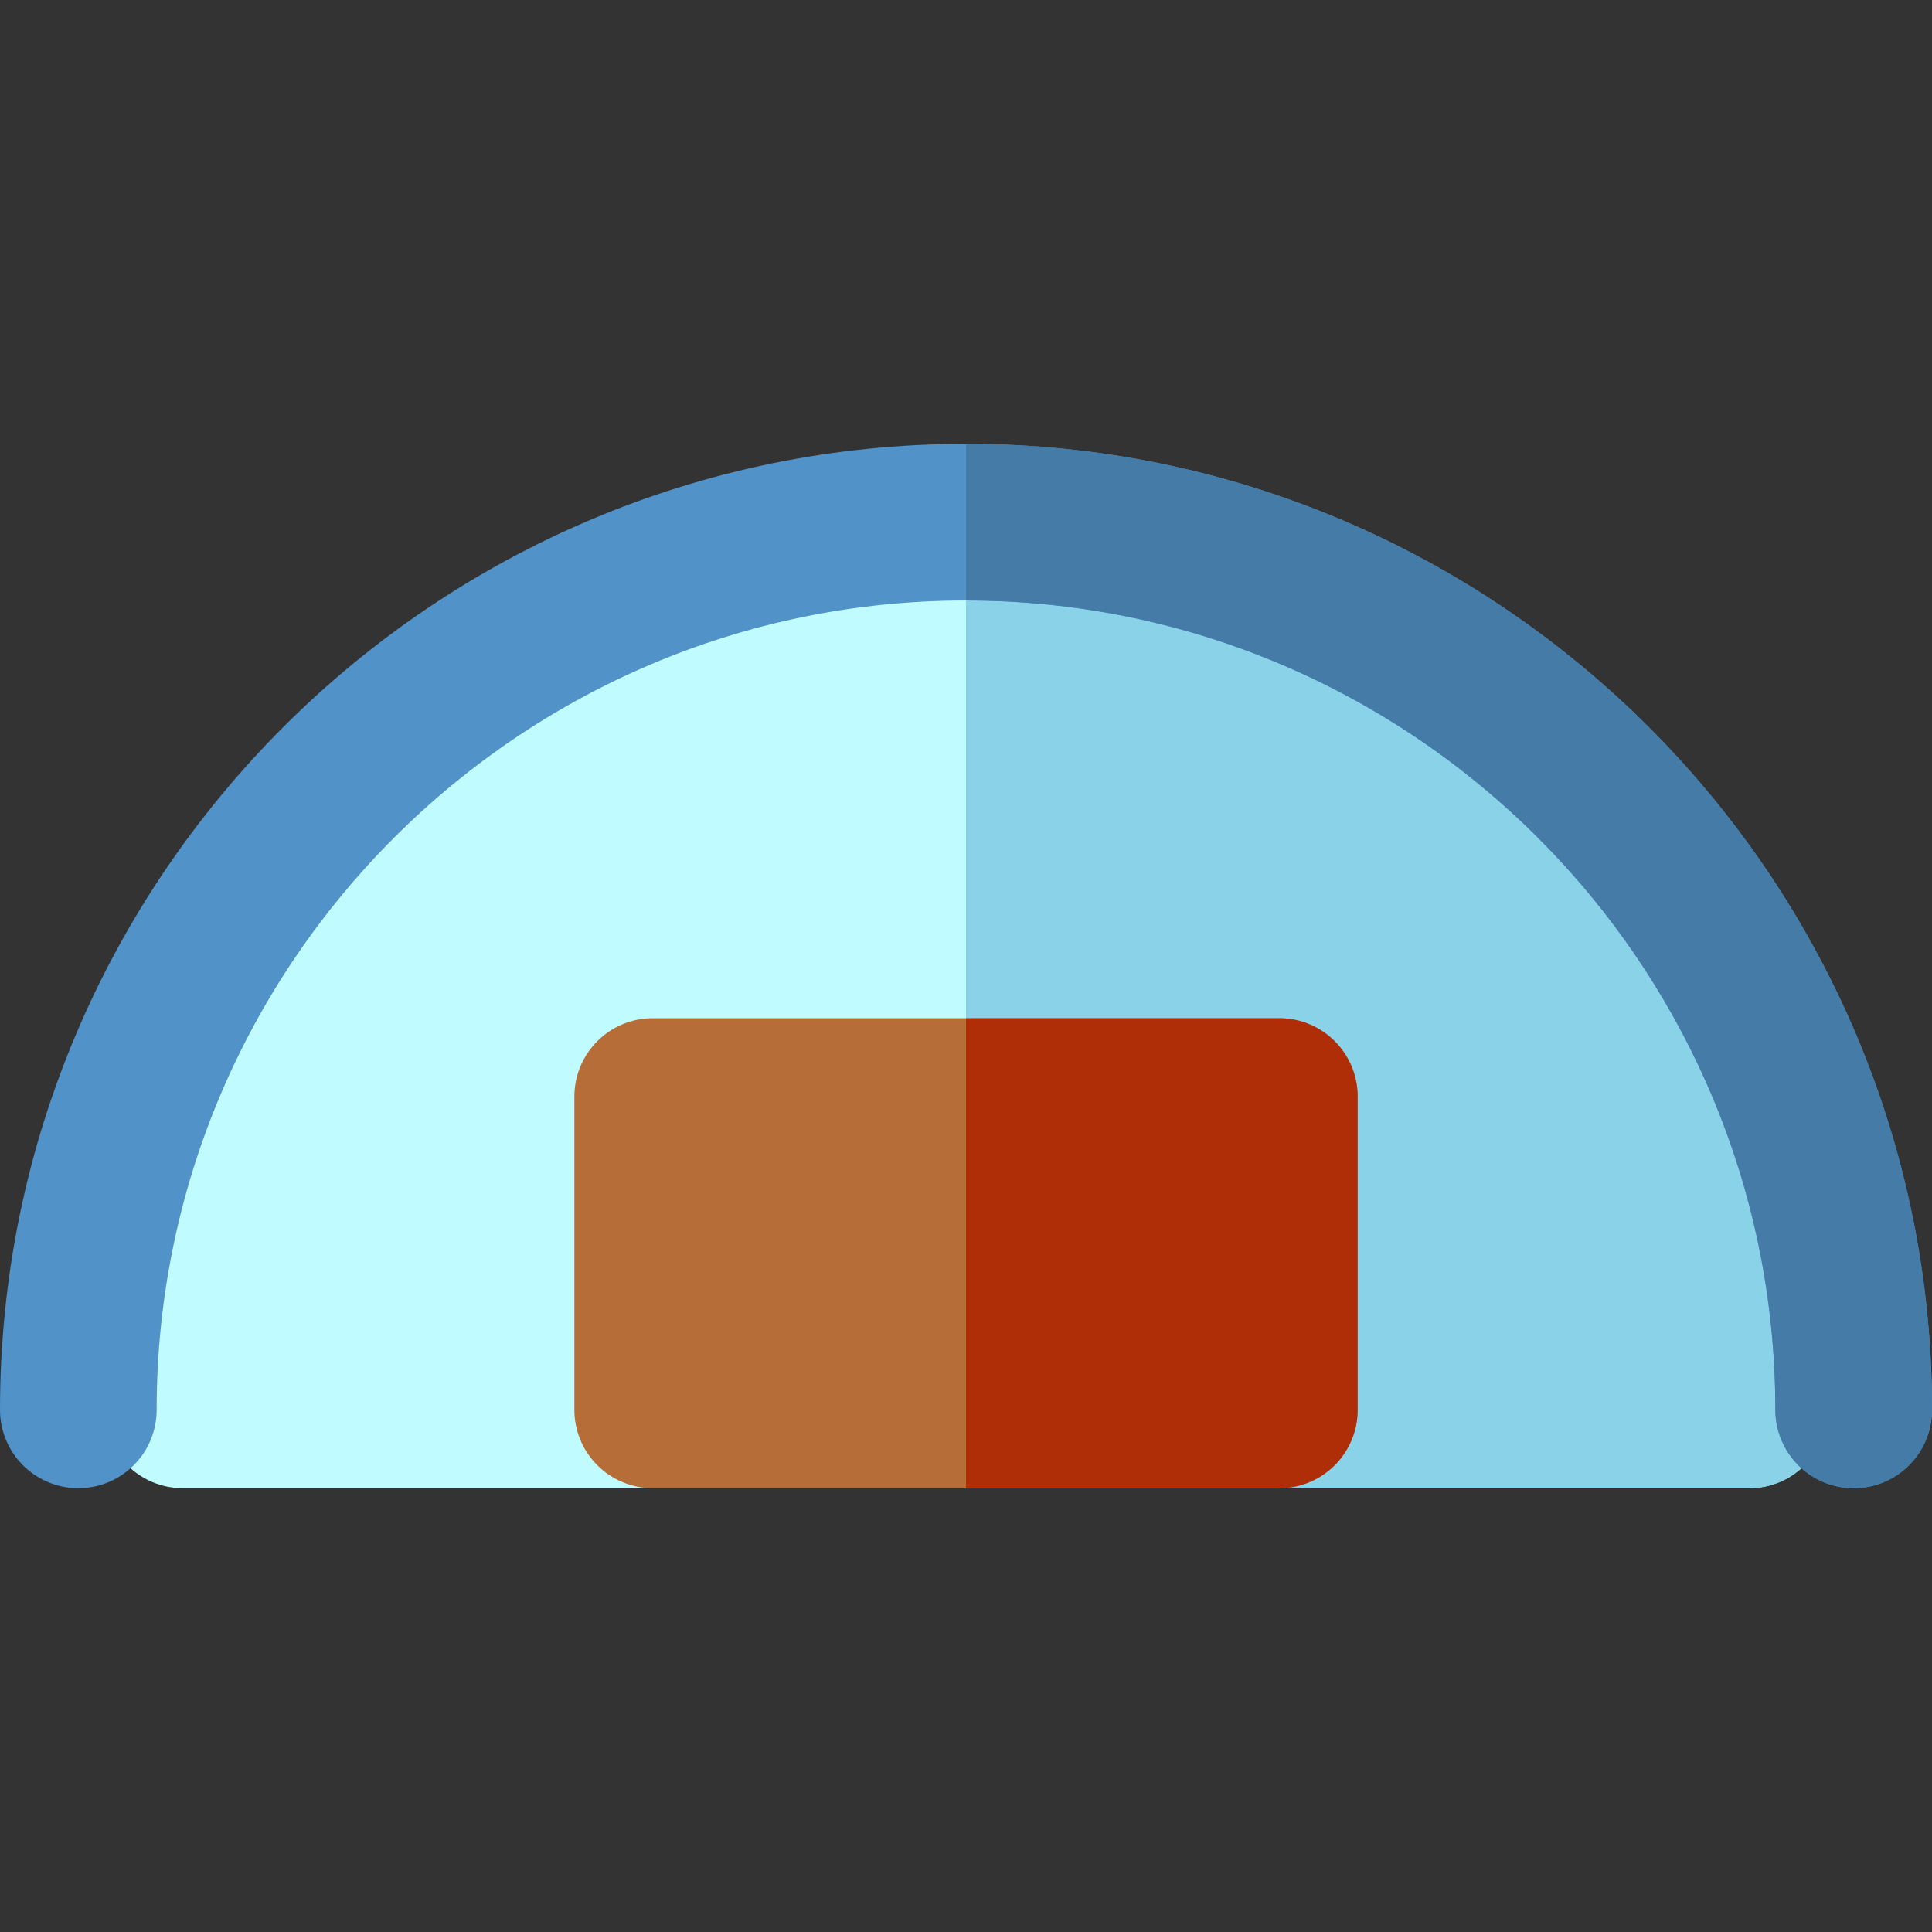
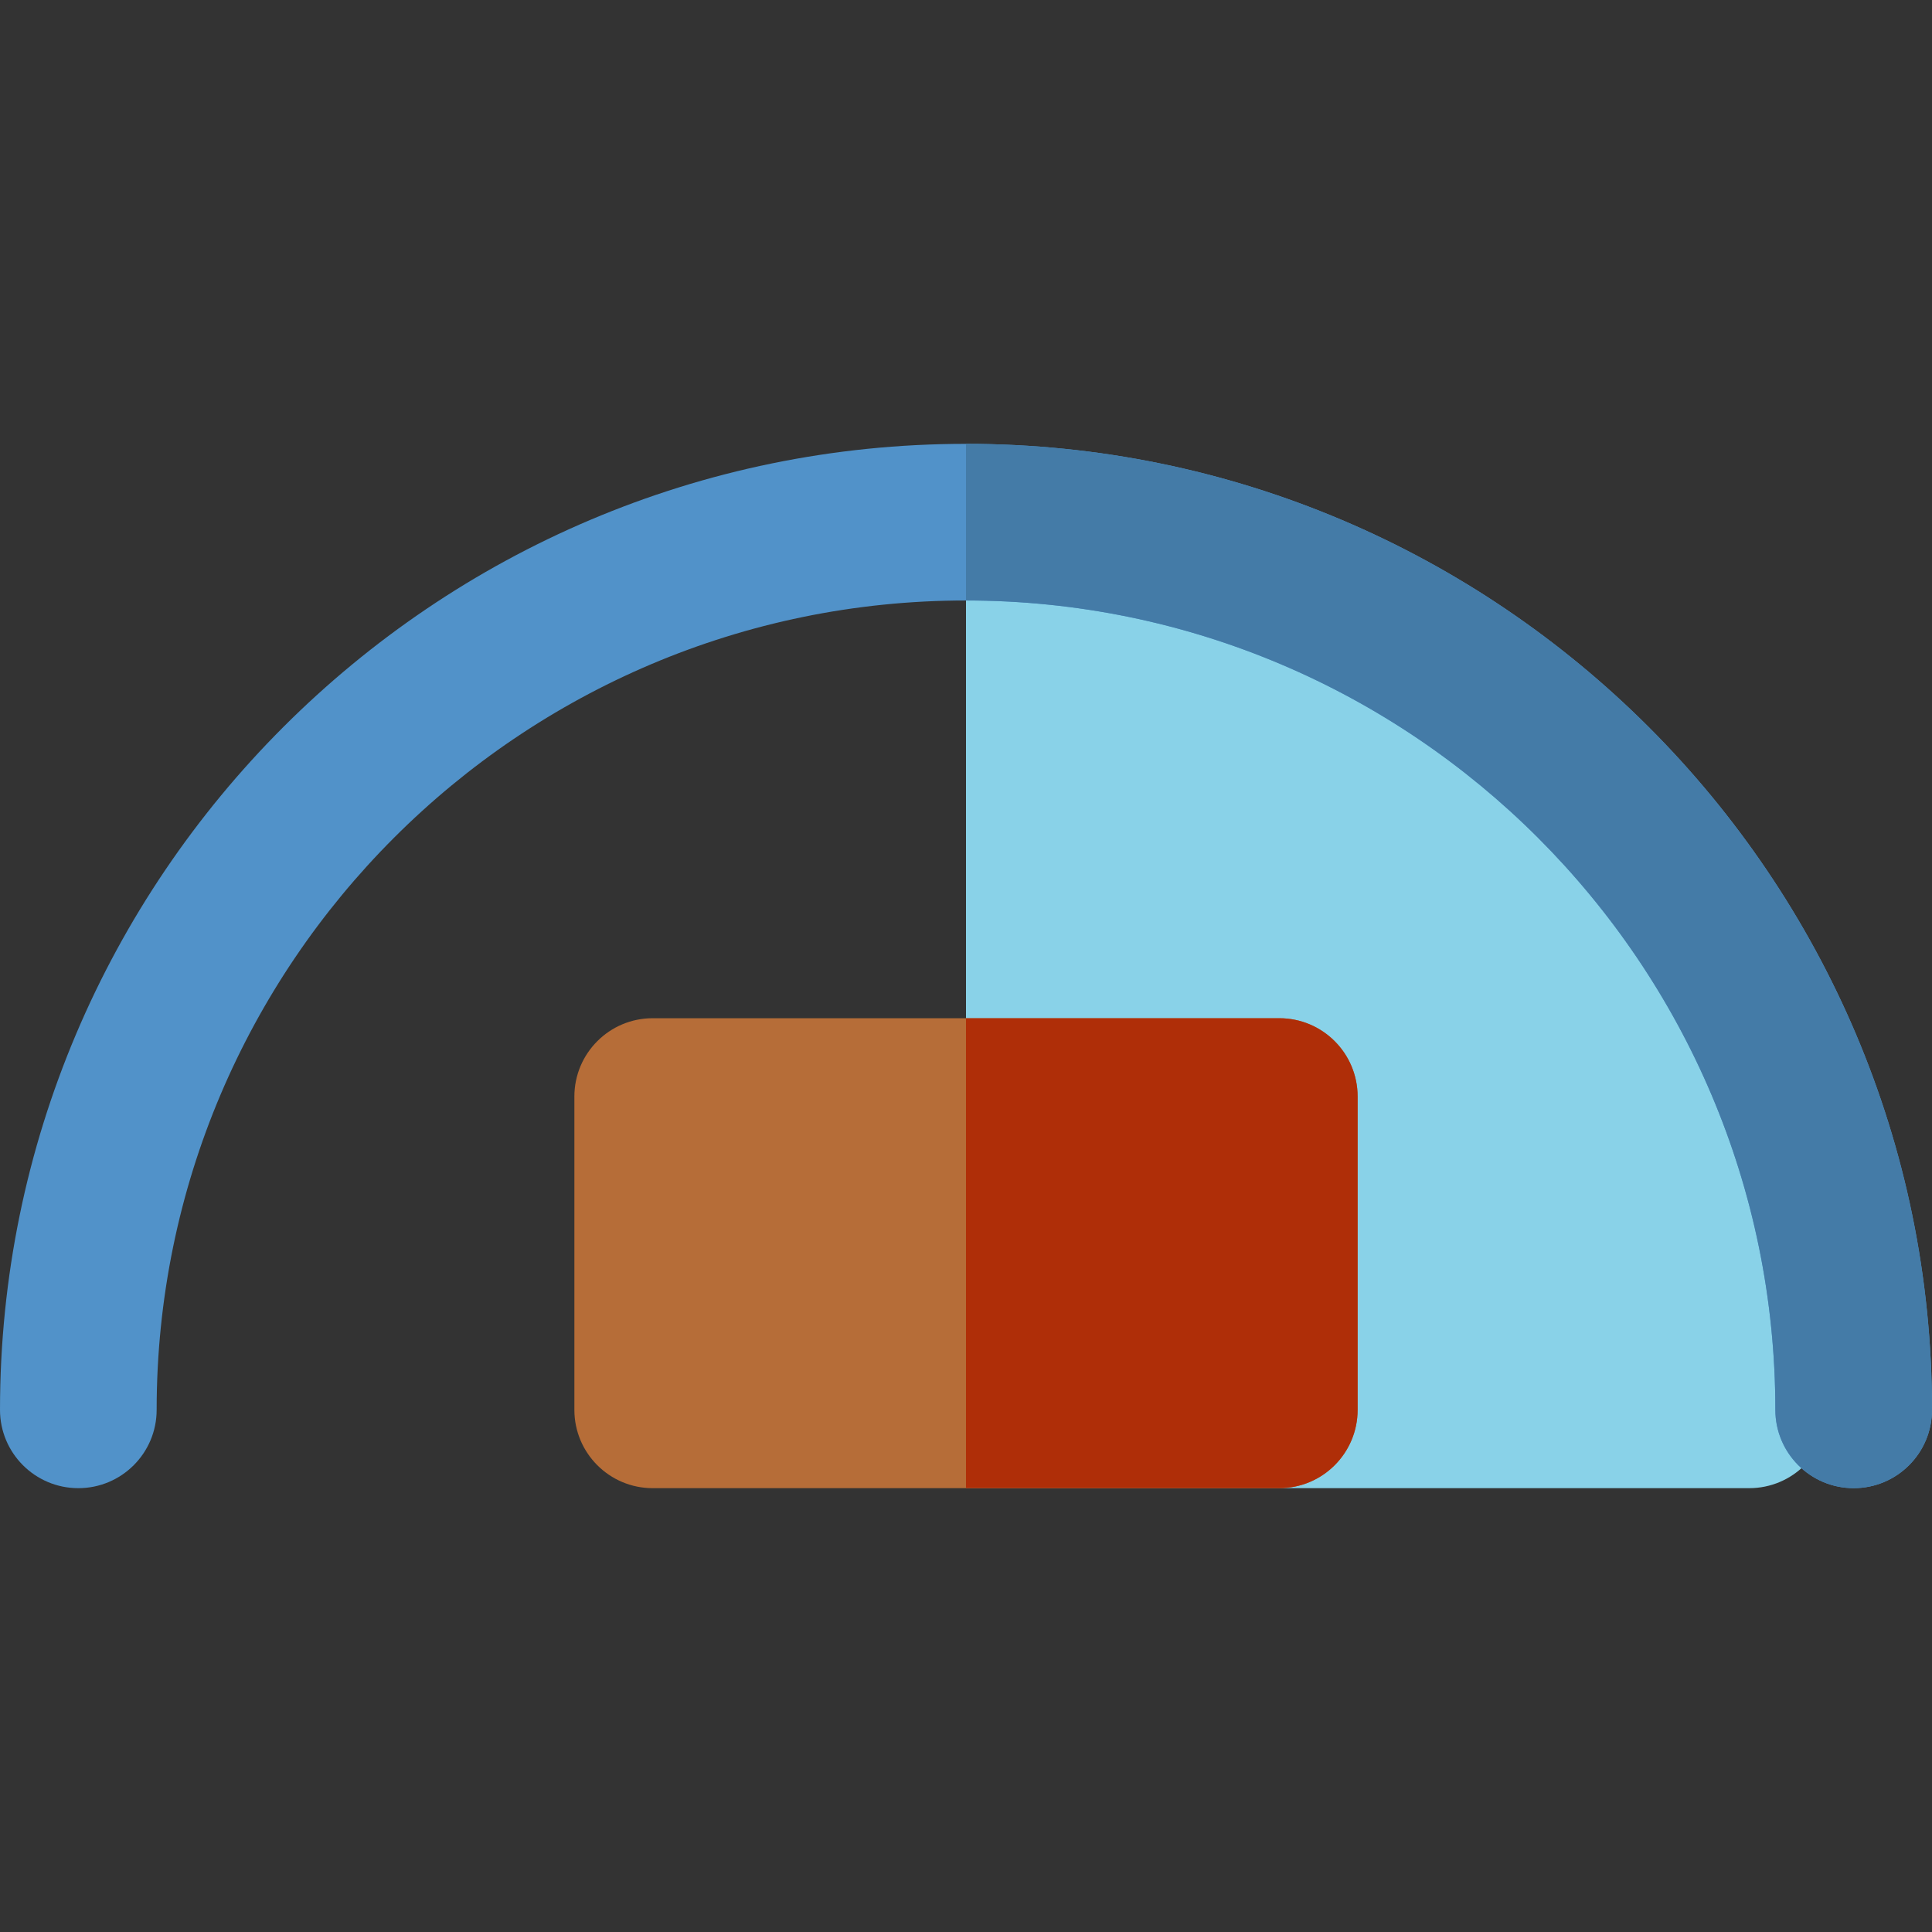
<svg xmlns="http://www.w3.org/2000/svg" height="800px" width="800px" version="1.1" id="Layer_1" viewBox="0 0 512 512" xml:space="preserve">
  <rect x="0" y="0" width="512" height="512" fill="#333333" stroke="none" />
-   <path style="fill:#C0FCFF;" d="M256,145.297c-125.898,0-228.324,102.426-228.324,228.324c0,11.463,9.293,20.757,20.757,20.757  h415.135c11.463,0,20.757-9.293,20.757-20.757C484.324,247.724,381.898,145.297,256,145.297z" />
  <path style="fill:#89D2E8;" d="M256,145.297v249.081h207.568c11.463,0,20.757-9.293,20.757-20.757  C484.324,247.724,381.898,145.297,256,145.297z" />
  <path style="fill:#B66D38;" d="M339.027,269.838H256h-83.027c-11.463,0-20.757,9.294-20.757,20.757v83.027  c0,11.463,9.294,20.757,20.757,20.757H256h83.027c11.463,0,20.757-9.293,20.757-20.757v-83.027  C359.784,279.131,350.49,269.838,339.027,269.838z" />
  <path style="fill:#5192C9;" d="M491.243,394.378c-11.463,0-20.757-9.293-20.757-20.757c0-118.268-96.219-214.487-214.487-214.487  S41.514,255.354,41.514,373.622c0,11.463-9.293,20.757-20.757,20.757S0,385.085,0,373.622c0-141.16,114.84-256,256-256  s256,114.84,256,256C512,385.085,502.707,394.378,491.243,394.378z" />
  <path style="fill:#AF2E08;" d="M339.027,269.838H256v124.541h83.027c11.463,0,20.757-9.293,20.757-20.757v-83.027  C359.784,279.131,350.49,269.838,339.027,269.838z" />
  <path style="fill:#447BA7;" d="M256,117.622v41.514c118.268,0,214.487,96.219,214.487,214.487c0,11.463,9.293,20.757,20.757,20.757  S512,385.085,512,373.622C512,232.462,397.16,117.622,256,117.622z" />
</svg>